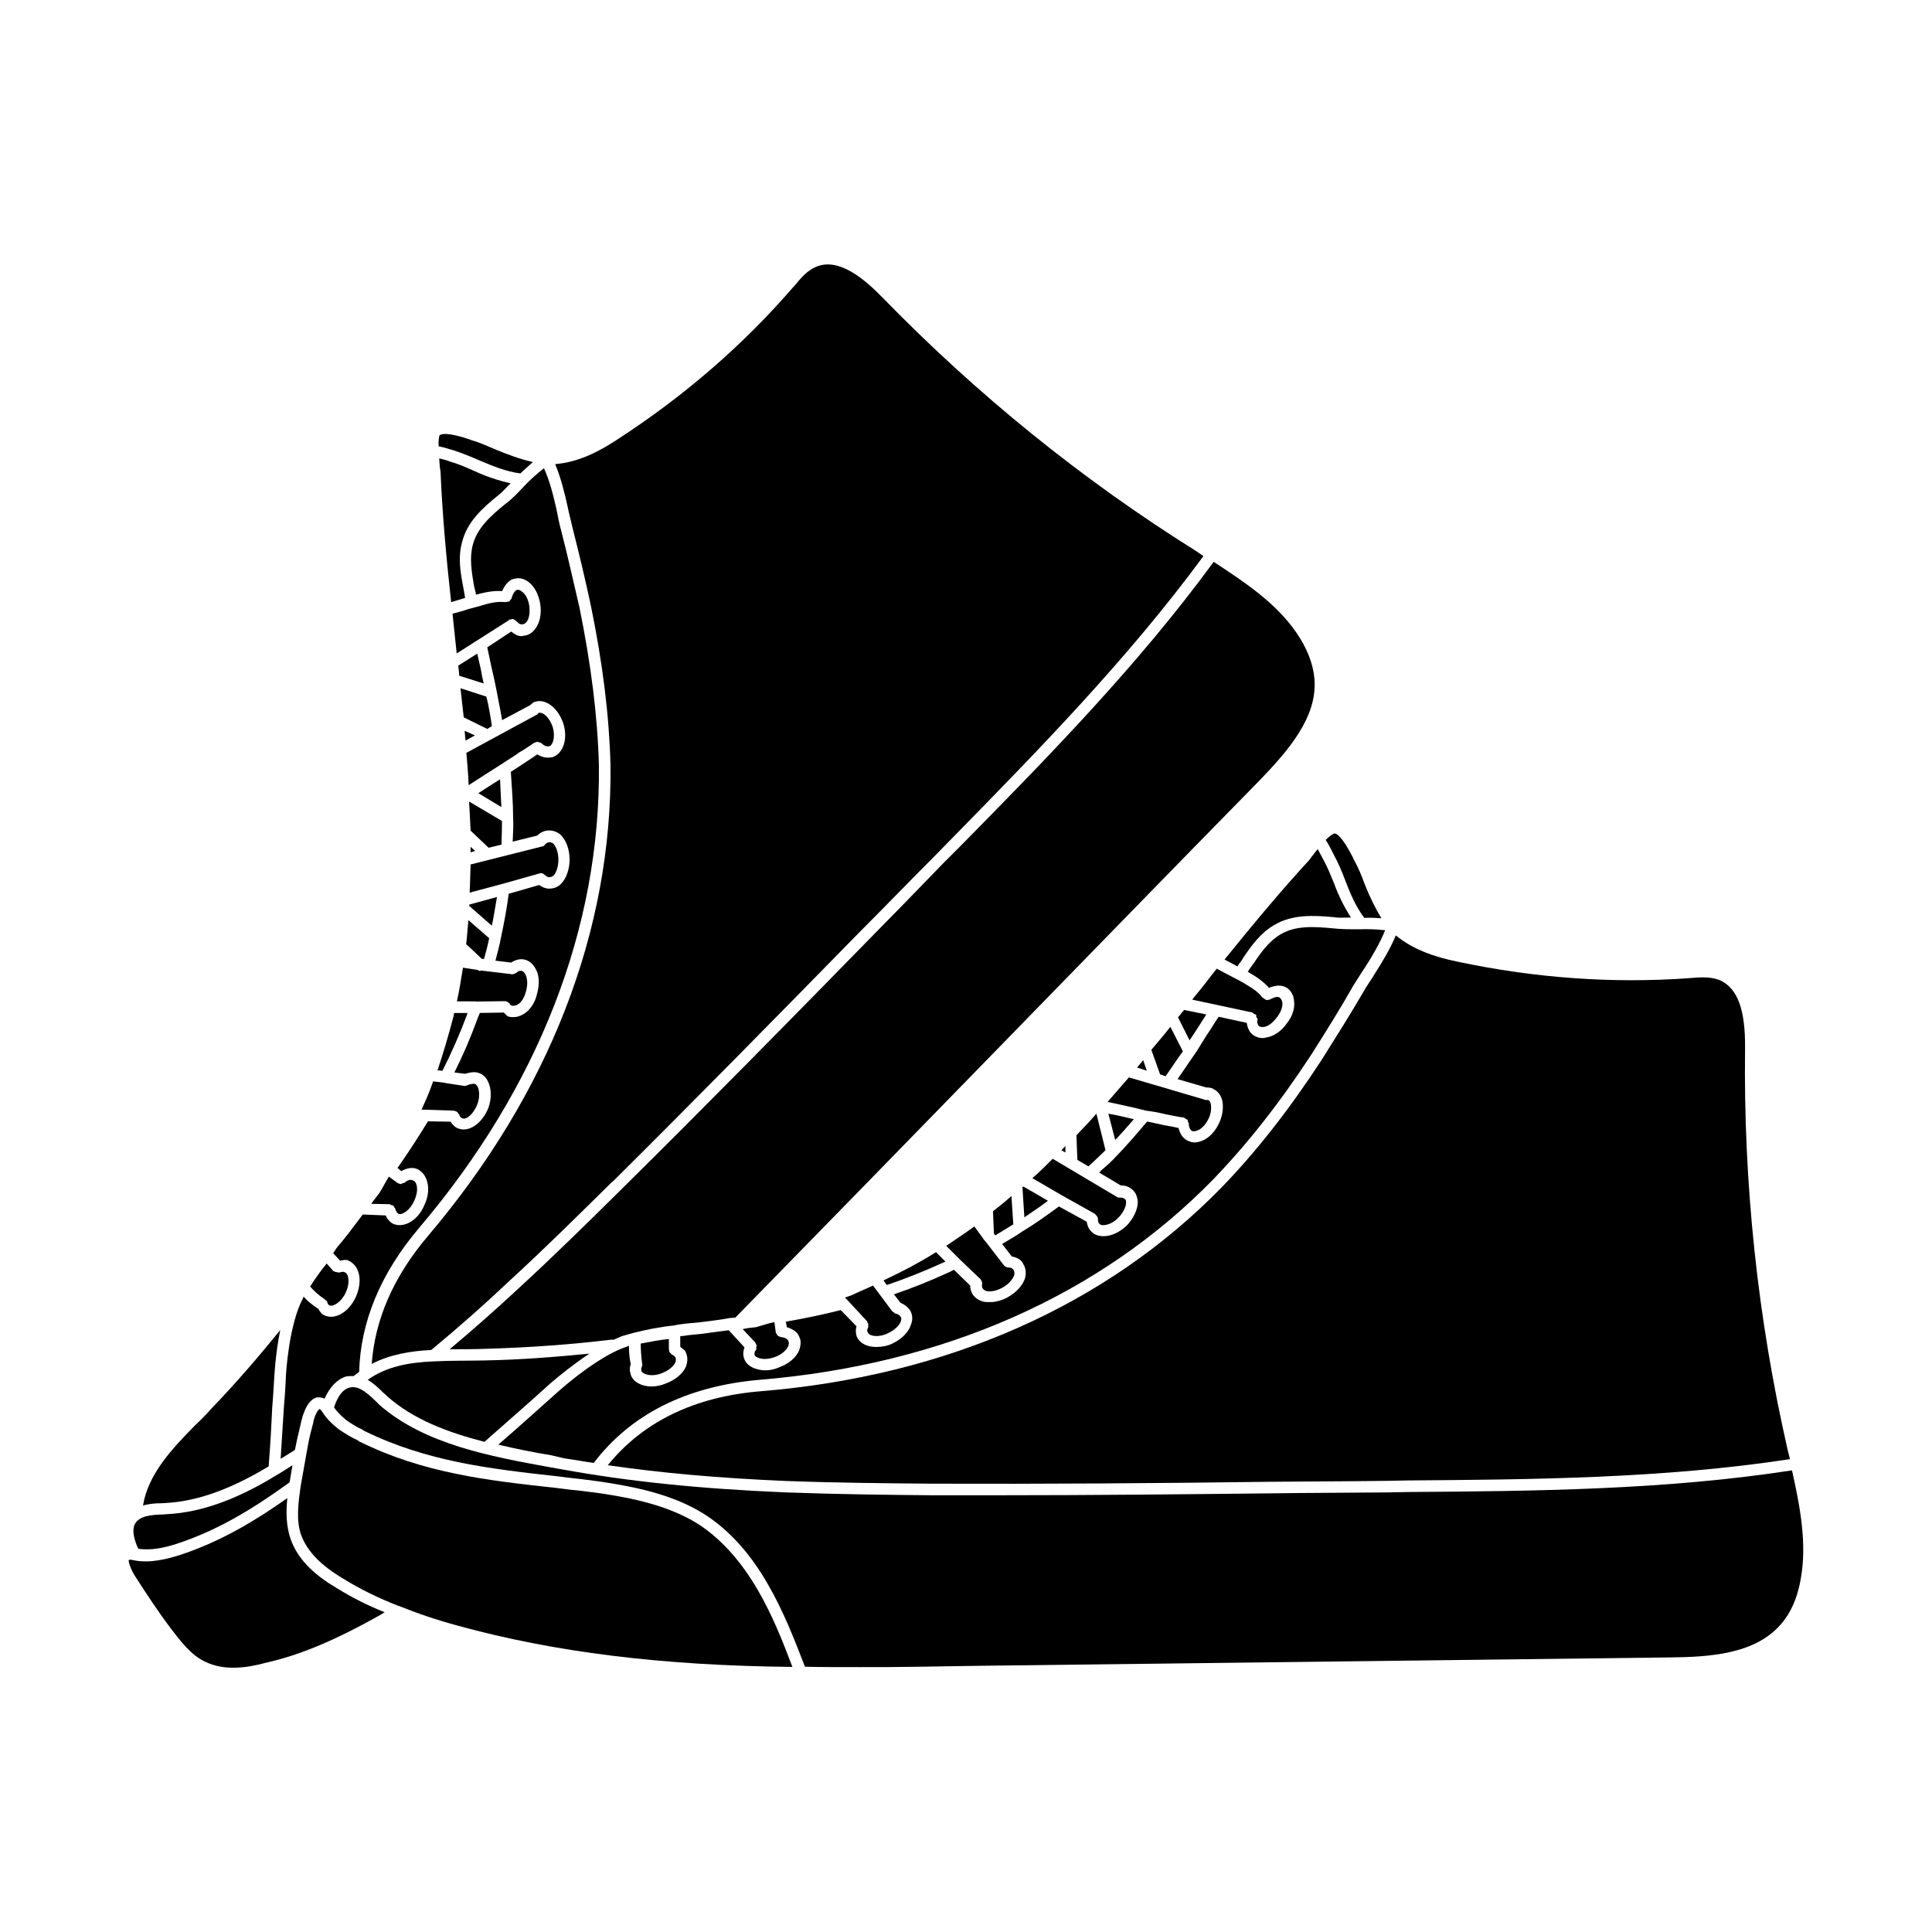
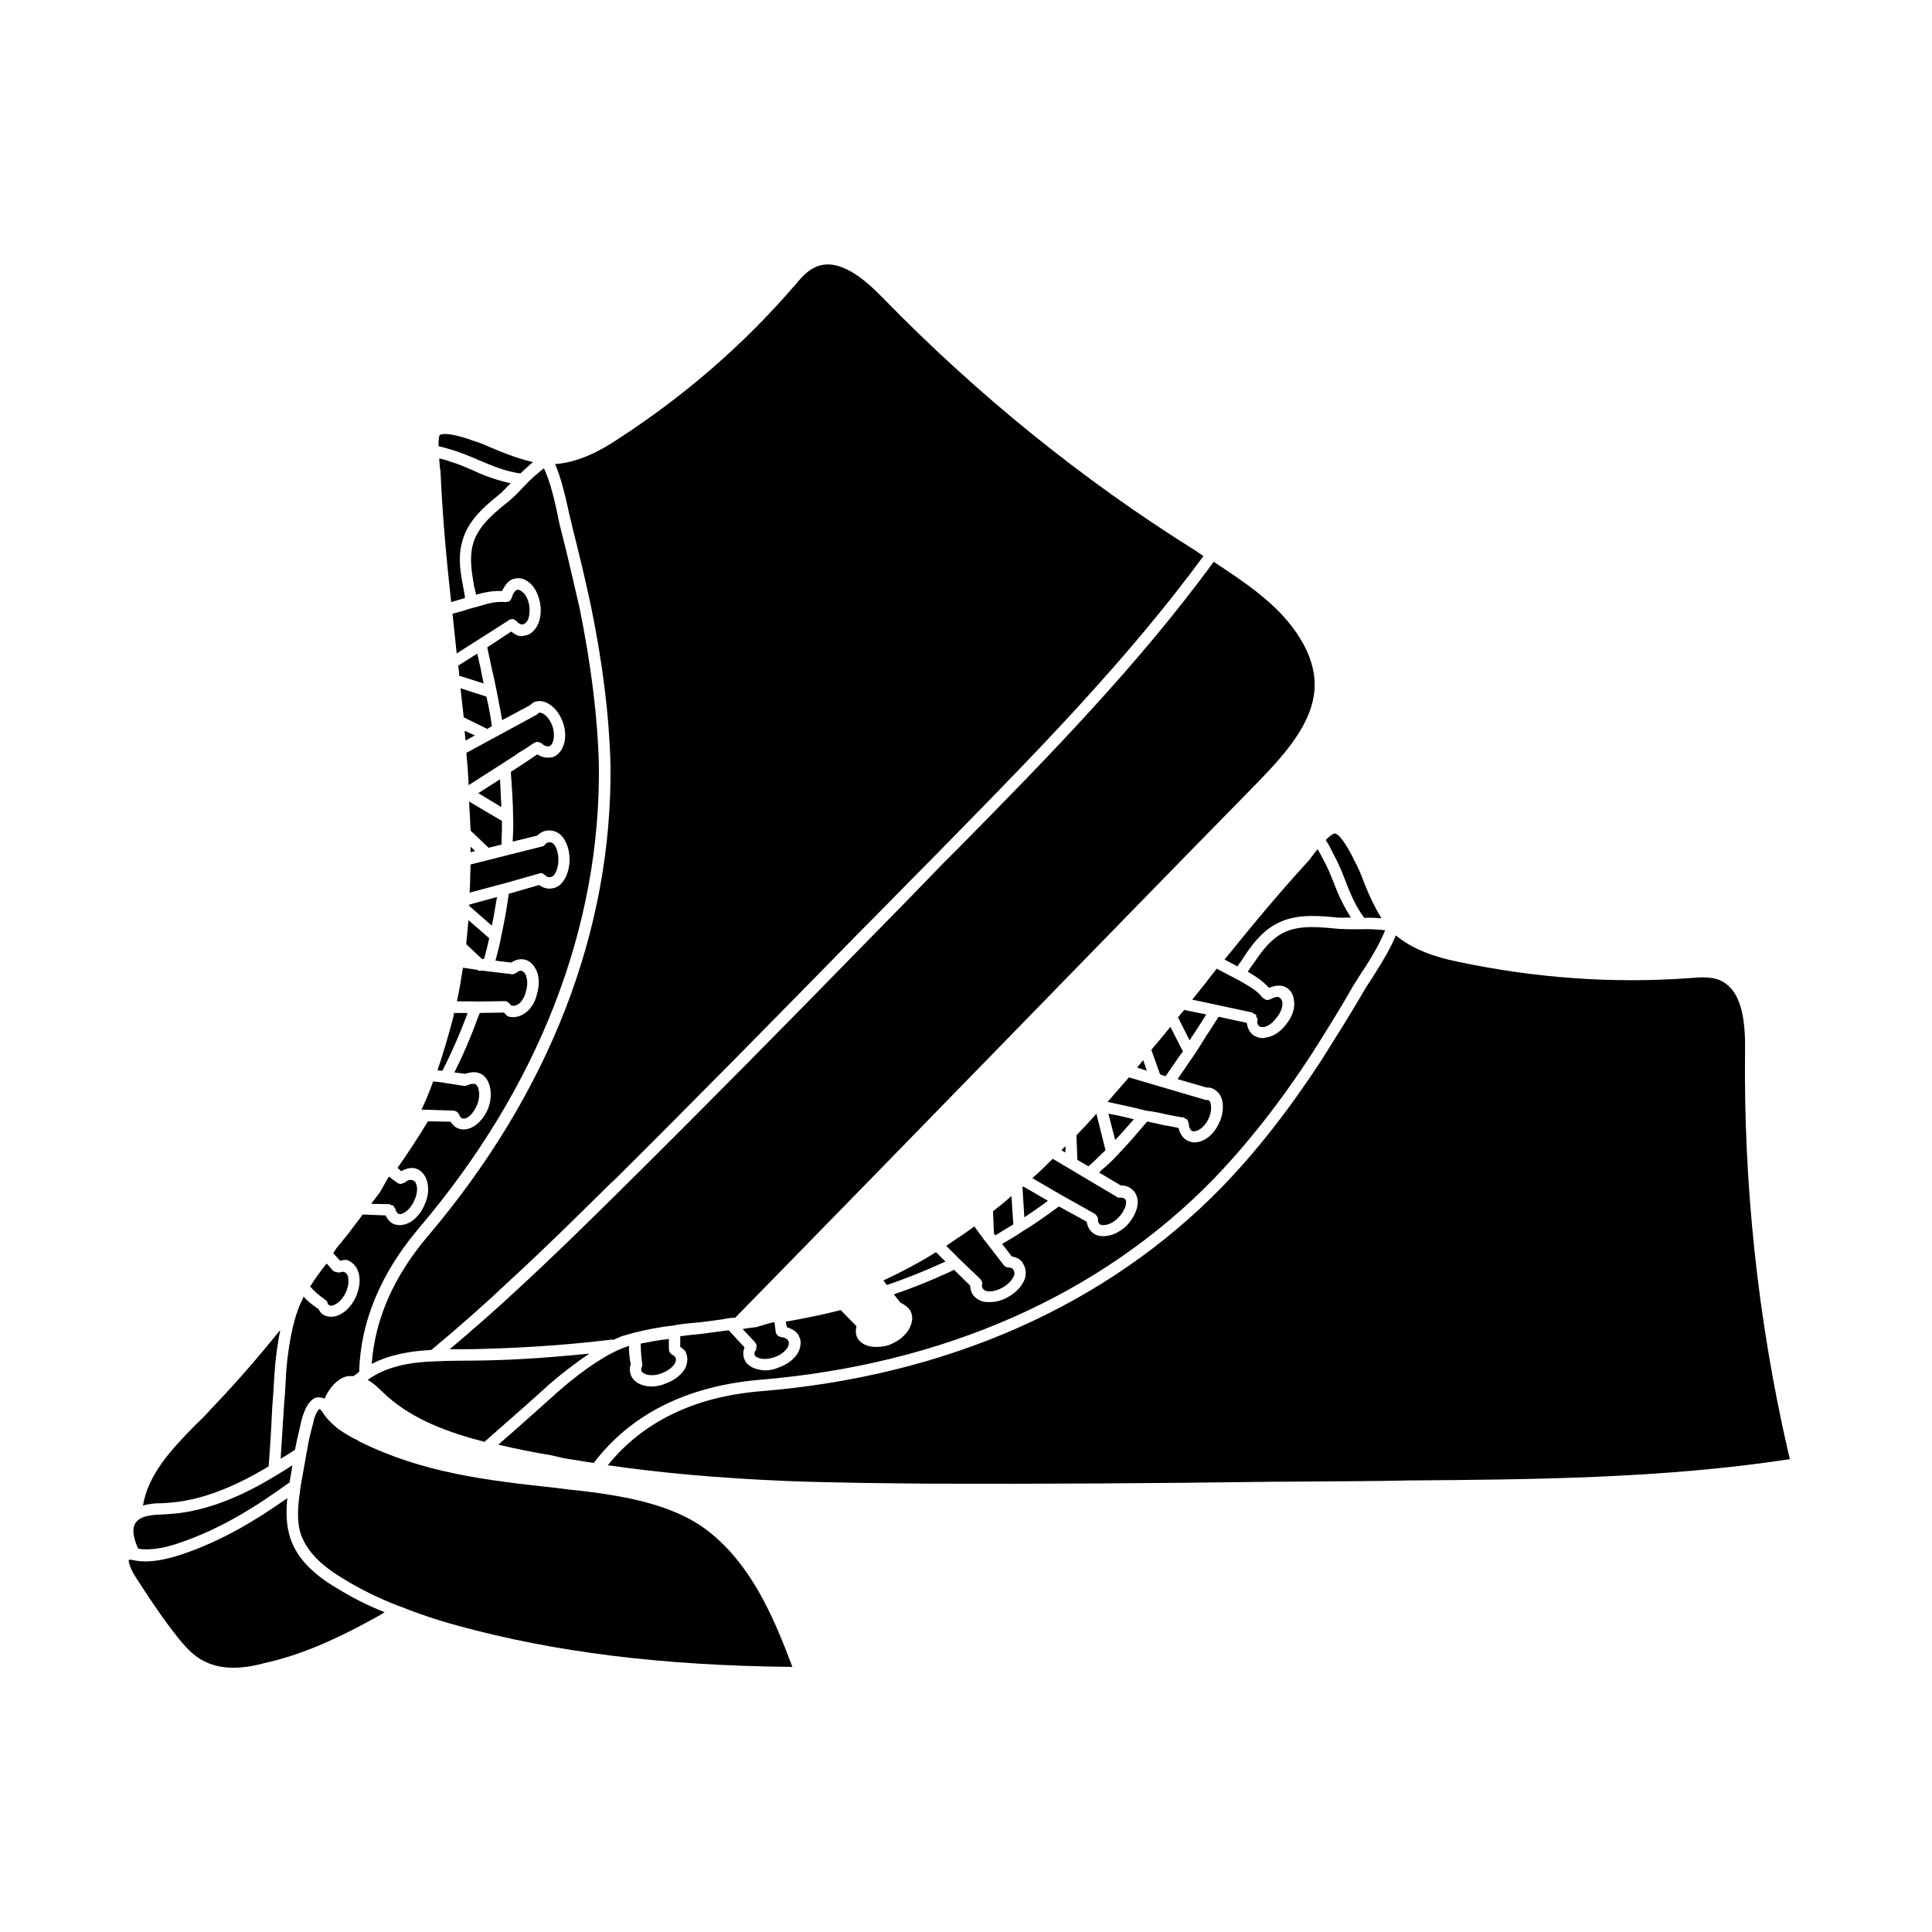
<svg xmlns="http://www.w3.org/2000/svg" fill="#000000" width="800px" height="800px" version="1.1" viewBox="144 144 512 512">
  <g>
    <path d="m285.23 266.44c-3.426-0.754-6.602-1.965-9.574-3.176-2.316-0.957-4.383-1.965-6.602-2.57l-0.605-0.25c-5.894-1.965-7.457-1.461-7.961-1.109-0.102 0.25-0.352 1.359-0.25 2.922 1.613 0.352 3.176 0.855 4.031 1.109 2.316 0.754 4.637 1.715 6.852 2.672 3.426 1.461 6.953 2.922 10.781 3.426 1.113-1.059 2.219-2.016 3.328-3.023z" />
    <path d="m276.16 275.16c1.109-0.855 2.066-2.066 3.176-3.074-3.324-0.754-6.5-1.812-9.422-3.176-2.215-0.957-4.383-1.965-6.602-2.57-0.605-0.25-1.715-0.605-2.922-0.855 0.102 1.109 0.102 2.066 0.25 2.82l0.102 0.605c0.504 11.891 1.613 23.629 2.82 34.66 1.211-0.352 2.469-0.754 3.68-1.109 0-0.25-0.102-0.504-0.102-0.754-0.102-0.605-0.25-1.359-0.352-1.965-0.754-3.93-1.461-7.961-0.352-11.992 1.309-5.387 5.336-9.066 9.723-12.59z" />
    <path d="m278.88 308.2h0.504c0.102-0.102 0.352-0.25 0.605-0.102 0.25 0 0.352 0.102 0.605 0.352 0.102 0 0.25 0.102 0.352 0.25 0.504 0.605 1.109 0.855 1.461 0.754 0.504 0 0.754-0.25 1.109-0.605 0.754-0.855 0.957-2.57 0.754-4.281-0.25-1.613-0.957-3.176-1.965-3.777-0.352-0.352-0.754-0.504-1.109-0.504-0.957 0.102-1.461 1.715-1.613 2.215 0 0.25-0.25 0.352-0.352 0.504-0.102 0.102-0.102 0.25-0.25 0.352-0.102 0.102-0.352 0.102-0.605 0.102-0.25 0.102-0.25 0.102-0.504 0.102-2.316-0.25-4.535 0.352-6.953 1.109l-2.82 0.754c-1.359 0.504-2.82 0.855-4.18 1.211 0.352 3.527 0.754 6.953 1.109 10.531l13.855-8.816c-0.004-0.047-0.004-0.047-0.004-0.148z" />
    <path d="m271.43 321.4c-0.352-1.359-0.605-2.82-0.957-4.18l-5.039 3.176c0.102 0.957 0.25 1.715 0.25 2.672l6.5 2.066c-0.301-1.266-0.551-2.523-0.754-3.734z" />
    <path d="m272.89 328.61-6.852-2.215c0.25 2.57 0.605 5.141 0.855 7.707l6.246 3.074 1.211-0.754c-0.25-1.965-0.605-3.777-0.957-5.644z" />
    <path d="m267.14 337.68c0.102 0.855 0.102 1.715 0.25 2.57l2.469-1.359z" />
    <path d="m268.71 369.87 1.207-0.352-1.207-1.109z" />
    <path d="m285.58 340.85c0.102-0.102 0.25-0.102 0.352-0.102 0.25-0.102 0.352-0.25 0.605-0.102 0.25 0 0.352 0.102 0.504 0.102 0.102 0.102 0.352 0.102 0.504 0.25 0.855 0.855 1.613 0.855 2.066 0.754 0.957-0.352 1.613-2.57 0.855-5.141-0.855-2.469-2.57-4.031-3.777-3.68l-0.102 0.102v0.102c-0.102 0.102-0.352 0.352-0.504 0.352l-18.488 10.027c0.25 2.922 0.504 5.742 0.605 8.566 2.469-1.613 5.492-3.527 8.816-5.644 1.613-1.109 3.324-2.066 4.637-3.074 1.609-0.898 2.969-1.906 3.926-2.512z" />
    <path d="m270.77 354.2 6.098 3.68c-0.102-2.469-0.25-4.887-0.352-7.356-2.168 1.355-4.031 2.566-5.746 3.676z" />
    <path d="m268.71 364.13 4.785 4.535 3.426-0.855v-1.211c0.102-1.715 0.102-3.324 0.102-5.039l-8.715-5.141c0.148 2.57 0.301 5.141 0.402 7.711z" />
    <path d="m286.84 375.51c0.504-0.25 1.109-0.102 1.461 0.352h0.102c0.25 0.25 0.605 0.605 1.109 0.605 0.605 0 0.855-0.25 1.109-0.352 0.855-0.855 1.359-2.57 1.359-4.281 0-1.715-0.504-3.426-1.359-4.281-0.352-0.25-0.754-0.352-0.957-0.352-0.352 0-0.855 0.102-1.211 0.605-0.25 0.25-0.352 0.504-0.754 0.504l-18.992 4.785c-0.102 2.469-0.102 4.887-0.25 7.457l8.715-2.316z" />
    <path d="m268.35 383.73v0.352l5.996 5.238c0.504-2.316 0.855-4.785 1.359-7.609z" />
    <path d="m272.28 398.13c0.504-1.812 0.957-3.527 1.359-5.492l-5.492-4.785c-0.25 2.215-0.352 4.281-0.605 6.348l4.18 3.93z" />
    <path d="m270.07 409.42 7.707-0.102h0.25c0.25 0.102 0.352 0.102 0.504 0.25 0.25 0.102 0.352 0.25 0.504 0.352 0 0.102 0.102 0.102 0.102 0.25 0.102 0.102 0.25 0.25 0.605 0.352 0.605 0.102 0.957-0.102 1.359-0.25 1.109-0.605 1.965-2.066 2.316-3.68 0.504-1.715 0.352-3.426-0.25-4.535-0.25-0.352-0.504-0.605-0.855-0.754-0.605-0.102-0.957 0-1.461 0.504h-0.102c-0.25 0.25-0.605 0.352-0.957 0.352v0.102c-0.102 0-0.102 0-0.25-0.102l-8.062-0.957c-0.102 0-0.102 0.102-0.25 0.102-0.25 0-0.504-0.102-0.605-0.25l-3.93-0.605c-0.504 3.074-0.957 5.996-1.613 8.918l4.988 0.008z" />
    <path d="m261.25 427.76c2.316-4.535 4.535-9.574 6.602-15.062v-0.25h-3.527c0 0.25-0.102 0.504-0.102 0.754-1.359 5.238-2.922 10.43-4.281 14.461z" />
    <path d="m257.07 435.01-1.359 3.074h0.855l7.707 0.25c0.102 0 0.25 0.102 0.352 0.102 0.25 0.102 0.352 0.102 0.504 0.25 0.25 0.102 0.25 0.352 0.352 0.504 0.102 0.102 0.25 0.102 0.25 0.25 0.102 0.504 0.352 0.754 0.855 0.957 1.109 0.352 2.922-1.211 3.93-3.777 0.605-1.613 0.605-3.426 0.102-4.535-0.102-0.25-0.352-0.605-0.754-0.855-0.605 0-1.211 0-1.965 0.352-0.102 0.102-0.25 0-0.25 0.102-0.102 0-0.25 0.102-0.352 0.102h-0.25l-4.887-0.754h-0.102c-0.102 0-0.25-0.102-0.352-0.102l-2.922-0.352c-0.957 2.723-1.715 4.434-1.715 4.434z" />
    <path d="m247.65 463.38c0.25 0 0.352 0 0.504 0.102 0.25 0.102 0.25 0.352 0.352 0.504 0.102 0.102 0.25 0.25 0.25 0.352 0.102 0.605 0.504 1.109 0.855 1.359 0.957 0.352 3.074-0.957 4.18-3.527 0.754-1.613 0.957-3.324 0.504-4.383-0.102-0.352-0.352-0.855-0.855-0.957-0.605-0.352-1.461-0.102-2.215 0.605-0.25 0.102-0.504 0.102-0.754 0.25-0.102 0-0.102 0.102-0.25 0.102h-0.102c-0.102 0-0.102-0.102-0.25-0.102-0.25 0-0.352-0.102-0.605-0.25l-2.215-1.613c-0.855 1.359-1.613 2.922-2.469 4.281-0.754 0.957-1.359 1.812-1.965 2.57-0.102 0.102-0.102 0.25-0.25 0.352l4.887 0.102c0.145 0 0.297 0.152 0.398 0.254z" />
    <path d="m230.77 489.12c0 0.25 0.102 0.605 0.605 0.855 0.957 0.352 3.176-0.957 4.281-3.527 0.754-1.613 0.855-3.176 0.504-4.383-0.25-0.504-0.504-0.855-0.957-0.957-0.25-0.102-0.504-0.102-1.109 0.102h-0.25-0.352c-0.102 0-0.102 0-0.25-0.102-0.25 0-0.352 0-0.504-0.102-0.102-0.102-0.25-0.102-0.352-0.102l-1.812-2.066c-1.613 1.965-3.074 4.031-4.383 6.098 0.957 1.109 2.215 2.316 3.93 3.426v0.102c0.145 0.004 0.496 0.254 0.648 0.656z" />
    <path d="m505.55 387.25c1.613-0.102 3.074 0 4.535 0.102-1.715-2.82-3.176-5.894-4.383-8.918-0.855-2.316-1.715-4.535-2.922-6.602l-0.25-0.605c-2.922-5.644-4.281-6.348-4.887-6.348-0.102 0-0.855 0.25-2.316 1.715 0.957 1.461 1.715 3.074 2.066 3.777 1.211 2.215 2.215 4.535 3.074 6.852 1.305 3.426 2.766 6.953 5.082 10.027z" />
    <path d="m493.2 369.02c-0.352 0.504-0.754 0.855-0.957 1.211-0.504 0.605-0.957 1.211-1.211 1.613-7.106 7.707-14.207 16.172-22.52 26.449 1.211 0.605 2.316 1.211 3.426 1.812 0.102-0.102 0.25-0.352 0.352-0.605 0.504-0.504 0.855-1.109 1.211-1.715 2.215-3.324 4.637-6.602 8.211-8.664 4.785-2.82 10.277-2.57 15.77-2.066 1.461 0.25 2.922 0.102 4.535 0.102-1.812-2.82-3.324-5.894-4.383-8.816-0.957-2.316-1.812-4.535-2.922-6.5-0.301-0.605-0.906-1.715-1.512-2.82z" />
    <path d="m477.28 414.21c-0.25 0.855 0.102 1.461 0.352 1.715 0.352 0.25 0.754 0.25 1.211 0.25 0.957-0.102 2.316-0.855 3.527-2.57 1.109-1.359 1.613-2.82 1.461-4.031-0.102-0.504-0.352-0.855-0.605-1.109-0.504-0.504-1.461-0.25-2.57 0.352-0.102 0.102-0.102 0-0.25 0.102-0.25 0-0.352 0.102-0.605 0.102h-0.102c-0.352-0.102-0.605-0.25-0.855-0.504 0 0-0.102 0-0.25-0.102-1.461-1.965-3.426-2.922-5.644-4.281l-2.316-1.211c-1.461-0.754-2.82-1.461-4.18-2.215-0.957 1.211-2.066 2.57-3.074 3.93-1.109 1.461-2.316 2.82-3.426 4.281l16.02 3.426v0.102c0.102 0 0.25 0.102 0.352 0.25 0.25 0.102 0.504 0.102 0.605 0.352v0.504c0.254 0.258 0.352 0.406 0.352 0.66z" />
    <path d="m461.11 416.88 2.57-4.031-5.894-1.211c-0.102 0.102-0.102 0.25-0.25 0.352-0.504 0.504-0.855 1.109-1.359 1.613l3.074 6.098c0.652-0.957 1.258-1.961 1.859-2.82z" />
    <path d="m457.48 422.62-3.324-6.5c-1.715 2.215-3.324 4.031-5.039 6.098l2.316 6.5 1.461 0.504c1.211-1.715 2.316-3.426 3.527-5.141z" />
    <path d="m445.34 426.9 2.57 0.855-0.957-2.82c-0.504 0.656-1.109 1.359-1.613 1.965z" />
    <path d="m452.95 439.3c1.965 0.352 3.527 0.754 4.785 0.855 0.25 0.102 0.25 0.25 0.352 0.25 0.25 0.102 0.352 0.25 0.605 0.352 0.102 0.102 0.102 0.352 0.102 0.504 0.102 0.102 0.25 0.25 0.25 0.504 0 1.211 0.504 1.715 0.855 1.965 1.109 0.352 3.074-0.605 4.281-3.074 0.605-1.109 0.855-2.469 0.754-3.527 0-0.352-0.102-1.359-0.754-1.613h-0.352c-0.25 0-0.504 0-0.605-0.102l-20.051-5.894c-1.965 2.215-3.777 4.383-5.644 6.5 2.82 0.605 6.5 1.359 10.176 2.316 1.82 0.207 3.633 0.562 5.246 0.965z" />
    <path d="m444.48 440.61c-2.469-0.605-4.637-1.109-6.75-1.461l1.812 6.953c1.613-1.664 3.227-3.527 4.938-5.492z" />
    <path d="m434.56 439.14c-0.504 0.605-1.109 1.211-1.613 1.812-1.211 1.359-2.469 2.57-3.68 3.93l0.25 6.5 2.922 1.715c0.25-0.25 0.605-0.504 0.855-0.754 1.461-1.359 2.57-2.469 3.68-3.527z" />
    <path d="m425.29 448.82 1.059 0.605v-1.711z" />
    <path d="m435.32 468.32c0.352 0.352 0.754 0.352 1.109 0.352 1.211 0 2.82-0.754 3.93-1.965 1.211-1.211 2.066-2.82 2.066-4.031 0-0.504-0.102-0.754-0.352-0.957-0.25-0.25-0.754-0.352-1.359-0.352h-0.102c-0.25 0-0.504 0-0.754-0.25l-16.879-10.027c-1.715 1.715-3.527 3.527-5.391 5.141l7.809 4.535 8.715 4.887c0.102 0 0.102 0.102 0.102 0.102 0.352 0.352 0.754 0.754 0.754 1.211v0.102c0 0.246 0 0.848 0.352 1.254z" />
    <path d="m414.96 458.64 0.504 7.961c1.965-1.359 4.031-2.672 6.246-4.383l-6.5-3.777c-0.098 0.051-0.098 0.051-0.25 0.199z" />
    <path d="m412.04 460.96c-1.613 1.461-3.324 2.82-4.887 4.031l0.25 5.894 0.352 0.504c1.613-0.957 3.176-1.965 4.785-2.922z" />
    <path d="m404.23 484.69c0 0.25 0 0.352 0.102 0.605 0.25 0.504 0.754 0.754 1.109 0.855 1.211 0.25 2.82-0.102 4.281-0.957 1.613-0.855 2.672-2.215 3.074-3.324 0.102-0.504 0-0.855-0.102-1.211-0.25-0.25-0.352-0.754-1.461-0.754-0.504 0-0.855-0.25-1.109-0.504l-0.102-0.102-4.887-6.348c-0.25-0.25-0.504-0.504-0.605-0.754l-2.316-3.176c-2.672 1.965-5.141 3.527-7.457 5.141l3.527 3.527 5.644 5.391s0 0.102 0.102 0.25c0.102 0.102 0.102 0.25 0.25 0.504v0.605c-0.051 0-0.051 0.152-0.051 0.25z" />
    <path d="m394.56 478.34-2.469-2.469c-0.102 0-0.25 0.102-0.504 0.25-3.93 2.469-8.312 4.785-13.453 7.203l0.855 1.211c4.887-1.613 10.027-3.68 15.316-6.098z" />
-     <path d="m374 495.97c-0.25 0.352-0.25 0.754 0 1.211 0.504 0.957 2.922 1.359 5.391 0.102 1.613-0.754 2.922-1.965 3.324-3.074 0.102-0.352 0.25-0.855 0-1.211-0.352-0.504-0.957-0.855-1.613-0.957-0.102-0.102-0.25-0.25-0.352-0.352-0.102-0.102-0.25-0.102-0.352-0.25l-5.039-6.75c-2.672 1.211-4.383 1.965-4.383 1.965-0.957 0.504-1.965 0.855-3.074 1.211l0.605 0.605 5.238 5.644c0.102 0.102 0.102 0.25 0.102 0.352 0.102 0.102 0.25 0.352 0.25 0.504v0.605c-0.098 0.145 0.004 0.246-0.098 0.395z" />
    <path d="m343.98 503.08c0.102 0.352 0.605 0.605 0.957 0.754 1.211 0.504 2.922 0.352 4.535-0.25 1.613-0.605 2.922-1.715 3.426-2.82 0.102-0.352 0.25-0.855 0.102-1.211-0.25-0.754-0.957-1.109-2.066-1.211-0.102 0-0.102-0.102-0.25-0.102-0.25-0.102-0.504-0.102-0.605-0.352-0.102-0.102-0.25-0.25-0.25-0.352-0.102-0.102-0.25-0.25-0.25-0.504l-0.352-2.672c-1.613 0.352-3.176 0.855-4.887 1.359-1.211 0.102-2.316 0.25-3.527 0.504l3.324 3.527c0.102 0.102 0.102 0.352 0.25 0.504 0.102 0.102 0.102 0.25 0.102 0.352 0 0.25 0 0.352-0.102 0.605 0 0.102 0.102 0.25 0 0.504-0.406 0.355-0.508 0.859-0.406 1.363z" />
    <path d="m314 507.36c0.504 0.957 2.922 1.613 5.492 0.504 1.613-0.605 2.922-1.715 3.426-2.672 0.25-0.605 0.25-0.957 0.102-1.461-0.25-0.25-0.352-0.504-0.957-0.754-0.102 0-0.102-0.102-0.25-0.25l-0.352-0.352c-0.102-0.102-0.102-0.352-0.102-0.504 0-0.102-0.102-0.25-0.102-0.352v-2.672c-2.57 0.25-5.039 0.754-7.457 1.211 0 1.461 0.102 3.176 0.352 5.141 0.102 0.352 0.102 0.754-0.102 1.109-0.152 0.297-0.152 0.547-0.051 1.051z" />
    <path d="m465.64 292.89c-20.051 27.406-43.934 51.793-67.059 75.27l-4.633 4.637c-6.602 6.852-13.199 13.602-19.949 20.453-21.16 21.664-43.227 44.082-65.242 65.848l-0.504 0.504c-8.664 8.566-17.734 17.48-26.953 25.945-5.894 5.492-11.891 10.781-18.137 16.02 3.074 0 6.098 0 9.07-0.102 12.496-0.352 23.629-1.211 34.008-2.469 0.102 0 0.102 0.102 0.25 0.102 0.855-0.352 1.812-0.855 2.672-1.109 1.211-0.352 2.672-0.754 2.672-0.754 3.426-0.855 7.106-1.613 10.781-1.965 0.855-0.25 2.066-0.352 3.176-0.504l3.68-0.352c2.672-0.352 5.238-0.605 7.809-1.109 0.504 0 0.855-0.102 1.211-0.102h0.352c23.125-23.629 46.25-47.359 69.273-70.988 23.125-23.73 46.25-47.508 69.426-71.137 7.961-8.211 15.566-17.027 14.812-27.055-0.352-4.18-1.965-8.211-4.785-12.344-5.406-7.906-13.719-13.395-21.93-18.789z" />
-     <path d="m377.78 222.76c-4.535-4.637-11.387-10.629-17.48-8.062-2.316 0.957-4.031 2.922-5.742 5.039l-0.352 0.352c-13 15.062-28.668 28.766-46.652 40.406-4.637 3.074-10.176 5.996-16.426 6.5 1.461 3.527 2.469 7.457 3.324 11.387 0.352 1.812 0.855 3.527 1.211 5.238 1.715 6.75 3.426 13.855 4.887 20.707 3.176 15.418 4.887 29.27 5.238 42.371 0.504 43.934-16.273 87.008-48.367 124.84-9.168 10.781-14.055 22.168-14.914 33.906 4.785-2.469 10.277-3.426 15.77-3.68 7.356-6.098 14.207-12.141 20.906-18.488 9.07-8.312 18.137-17.281 26.801-25.844l0.605-0.504c21.914-21.766 43.934-44.184 65.141-65.848 6.75-6.75 13.352-13.602 20.051-20.305l4.535-4.637c23.023-23.477 46.754-47.762 66.605-74.766l-1.965-1.359c-30.074-18.789-58.086-41.461-83.176-67.258z" />
+     <path d="m377.78 222.76c-4.535-4.637-11.387-10.629-17.48-8.062-2.316 0.957-4.031 2.922-5.742 5.039l-0.352 0.352c-13 15.062-28.668 28.766-46.652 40.406-4.637 3.074-10.176 5.996-16.426 6.5 1.461 3.527 2.469 7.457 3.324 11.387 0.352 1.812 0.855 3.527 1.211 5.238 1.715 6.75 3.426 13.855 4.887 20.707 3.176 15.418 4.887 29.27 5.238 42.371 0.504 43.934-16.273 87.008-48.367 124.84-9.168 10.781-14.055 22.168-14.914 33.906 4.785-2.469 10.277-3.426 15.77-3.68 7.356-6.098 14.207-12.141 20.906-18.488 9.07-8.312 18.137-17.281 26.801-25.844l0.605-0.504c21.914-21.766 43.934-44.184 65.141-65.848 6.75-6.75 13.352-13.602 20.051-20.305l4.535-4.637c23.023-23.477 46.754-47.762 66.605-74.766l-1.965-1.359c-30.074-18.789-58.086-41.461-83.176-67.258" />
    <path d="m224.27 488.11c-3.68 6.852-4.535 19.852-4.535 21.41-0.102 2.215-0.25 4.637-0.504 7.457-0.25 3.777-0.504 8.312-0.855 13.602 1.359-0.754 2.57-1.613 3.777-2.316 0.352-1.812 0.754-3.68 1.211-5.492l0.504-2.215c0.25-0.957 1.359-5.644 4.18-6.246 0.504 0 1.211 0 1.965 0.352 1.359-3.074 3.324-5.141 5.742-5.894 0.605-0.102 1.359-0.102 1.965-0.102 0.504-0.352 0.957-0.754 1.461-1.109 0.352-13.199 5.644-26.098 15.922-38.188 31.59-37.23 48.113-79.551 47.609-122.63-0.352-13-2.066-26.551-5.141-41.715-1.613-6.852-3.176-13.957-4.887-20.555-0.504-1.812-0.855-3.68-1.211-5.492-0.855-3.777-1.812-7.609-3.324-10.883-1.715 1.359-3.527 2.922-5.141 4.637-1.613 1.715-3.176 3.426-5.039 4.785-3.93 3.176-7.609 6.5-8.715 11.035-0.855 3.426-0.25 7.106 0.352 10.629 0.102 0.605 0.352 1.359 0.504 2.066v0.352c2.316-0.605 4.535-1.109 6.953-0.957 0.855-1.812 1.965-3.176 3.527-3.324 1.211-0.25 2.469 0.102 3.527 0.957 1.613 1.211 2.672 3.426 3.074 5.894 0.352 2.469-0.102 4.887-1.359 6.5-0.855 1.109-1.812 1.715-3.074 1.812-0.25 0.102-0.352 0.102-0.605 0.102-0.957 0-1.812-0.504-2.672-1.211l-6.348 4.18c0.352 1.715 0.754 3.527 1.109 5.238 0.504 2.066 0.957 4.18 1.359 6.246l0.605 3.176c0.352 1.613 0.605 3.176 0.855 4.637l7.356-3.93c0.504-0.352 0.855-0.855 1.461-0.957 2.672-0.855 5.996 1.613 7.356 5.644s0.102 8.062-2.82 9.07c-0.504 0.102-0.957 0.102-1.359 0.102-0.957 0-1.812-0.352-2.672-0.855-0.855 0.605-1.812 1.211-3.074 2.066-1.211 0.754-2.57 1.715-3.93 2.57 0.25 4.031 0.605 8.211 0.605 12.141 0.102 1.965 0 4.031-0.102 5.996v0.352l6.5-1.613c0.855-0.855 1.965-1.359 3.074-1.359s2.215 0.352 3.176 1.211c1.461 1.461 2.316 3.93 2.316 6.5 0 2.57-0.855 5.039-2.316 6.5-0.855 0.855-1.965 1.211-3.074 1.211h-0.102c-0.855 0-1.715-0.352-2.57-0.957l-8.062 2.316c-0.605 4.535-1.359 8.312-2.066 11.637-0.352 2.066-0.957 4.031-1.461 6.098l4.18 0.504c1.109-0.754 2.469-1.109 3.68-0.754 0.957 0.25 1.965 0.957 2.672 2.215 1.109 1.715 1.211 4.281 0.504 6.75-0.504 2.469-1.965 4.535-3.68 5.492-0.855 0.504-1.715 0.754-2.57 0.754-0.352 0-0.754 0-1.109-0.102-0.754-0.102-0.957-0.754-1.461-1.109l-6.348 0.102-0.504 1.211c-1.965 5.391-4.031 10.176-6.246 14.559l2.82 0.352c1.211-0.352 2.469-0.605 3.527-0.25 1.211 0.352 2.066 1.211 2.57 2.316 0.957 1.965 0.957 4.535 0.102 6.953-1.359 3.426-4.031 5.742-6.602 5.742-0.504 0-0.855-0.102-1.359-0.25-0.957-0.352-1.613-1.109-2.066-1.812l-5.996-0.102c-2.82 4.637-5.644 8.918-8.062 12.344l0.957 0.855c1.613-0.855 3.074-1.109 4.383-0.504 0.957 0.504 1.812 1.359 2.316 2.672 0.754 1.965 0.605 4.383-0.504 6.75-1.359 3.324-4.031 5.391-6.602 5.391-0.605 0-1.109-0.102-1.715-0.352-0.957-0.504-1.613-1.359-1.965-2.215l-6.098-0.25c-1.211 1.715-2.57 3.324-3.777 5.039-0.957 1.109-1.812 2.316-2.82 3.426-0.504 0.605-0.855 1.211-1.211 1.812l1.812 1.965c0.754-0.102 1.359-0.352 2.066-0.102 1.359 0.605 2.215 1.613 2.672 2.82 0.754 1.965 0.504 4.383-0.504 6.75-1.461 3.324-4.18 5.391-6.602 5.391-0.605 0-1.211-0.102-1.715-0.352-0.855-0.352-1.359-1.109-1.715-1.812h-0.102c-1.613-1.109-2.82-2.066-3.777-3.176z" />
    <path d="m195.75 521.67c-6.246 6.348-12.496 13-13.855 21.312 1.715-0.504 3.426-0.605 4.887-0.605 0.605 0 1.109-0.102 1.613-0.102 8.062-0.504 16.879-3.68 26.801-9.672 0.504-6.348 0.754-11.488 0.957-15.77 0.25-2.82 0.352-5.238 0.504-7.356 0 0 0.25-6.348 1.613-13-5.492 6.75-11.387 13.703-18.34 20.906-1.258 1.465-2.719 2.926-4.18 4.285z" />
    <path d="m190.87 553.11c11.992-3.93 21.766-10.43 29.875-16.273l0.754-4.535c-1.211 0.754-2.469 1.613-3.68 2.316 0 0-0.102 0-0.102 0.102h-0.102c-10.629 6.602-20.203 10.027-29.02 10.531-0.504 0-0.957 0.102-1.461 0.102-2.82 0.102-6.098 0.25-7.356 2.469-0.957 1.812-0.102 4.535 0.855 6.602 3.383 0.551 7.16-0.305 10.234-1.312z" />
    <path d="m246.54 513.96c6.953 6.246 16.273 9.672 25.844 12.141 7.106-6.246 12.848-11.285 17.383-15.418 2.57-2.215 6.348-5.238 10.43-7.961-8.715 0.855-17.734 1.613-27.809 1.812-4.281 0.102-8.918 0-13.453 0.25h-0.102c-6.348 0.25-12.496 1.359-17.383 4.887 1.613 0.957 2.922 2.215 4.031 3.324 0.352 0.359 0.703 0.562 1.059 0.965z" />
    <path d="m293.54 530.48c2.57 0.352 5.238 0.855 7.809 1.211 9.773-12.848 24.484-20.305 43.832-22.016 48.82-4.031 90.434-22.418 120.46-53.254 8.816-9.168 17.383-19.949 25.945-33.051 4.18-6.602 7.707-12.242 11.035-18.137 0.957-1.461 1.965-3.176 3.074-4.785 2.066-3.176 4.031-6.602 5.391-9.926-2.215-0.25-4.637-0.352-6.953-0.25-2.316 0-4.637 0-6.852-0.25-5.238-0.504-10.027-0.754-13.957 1.613-3.074 1.812-5.238 4.887-7.203 7.809-0.352 0.504-0.855 1.109-1.211 1.715-0.102 0.102-0.102 0.25-0.25 0.352 2.066 1.211 4.031 2.469 5.644 4.281 1.812-0.754 3.527-0.855 4.887 0.102 0.957 0.754 1.613 1.812 1.715 3.176 0.352 1.965-0.352 4.281-1.965 6.246-1.461 2.066-3.527 3.426-5.644 3.68-0.25 0.102-0.504 0.102-0.605 0.102-1.109 0-1.965-0.352-2.672-0.855-0.957-0.754-1.461-1.965-1.613-3.176l-7.457-1.613c-1.109 1.613-2.066 3.324-3.176 4.887-1.109 1.715-2.066 3.426-3.176 5.039l-1.613 2.316c-0.855 1.359-1.965 2.82-2.922 4.281l7.609 2.215c0.605 0 1.359 0 2.066 0.504 1.211 0.605 2.215 2.066 2.316 4.031 0.102 1.613-0.25 3.527-1.109 5.141-1.461 3.074-4.031 4.887-6.5 4.887-0.605 0-1.211-0.25-1.812-0.504-1.359-0.754-1.965-1.965-2.316-3.324-1.109-0.25-2.316-0.504-3.93-0.754-1.359-0.352-2.82-0.605-4.383-0.957-2.82 3.324-5.391 6.348-8.062 9.07-1.211 1.359-2.672 2.672-4.18 3.93-0.102 0.25-0.25 0.352-0.504 0.504l5.742 3.426c1.211 0 2.316 0.352 3.176 1.211 0.855 0.754 1.211 1.812 1.359 3.074 0 2.066-1.109 4.383-2.922 6.348-1.812 1.715-4.031 2.82-6.098 2.82l-0.246-0.012c-1.359 0-2.469-0.504-3.176-1.359-0.605-0.605-0.957-1.461-1.109-2.469l-7.356-4.031c-3.68 2.672-6.75 4.887-9.672 6.602-1.715 1.211-3.527 2.215-5.391 3.324l2.57 3.324c1.359 0.25 2.57 0.855 3.074 2.066 0.605 0.957 0.754 2.215 0.504 3.426-0.504 1.965-2.215 3.93-4.535 5.238-1.461 0.855-3.176 1.359-4.785 1.359-0.605 0-1.211 0-1.715-0.102-1.359-0.352-2.469-1.109-3.074-2.215-0.352-0.754-0.504-1.461-0.504-2.066l-4.281-4.18-1.211 0.605c-5.039 2.316-9.926 4.281-14.711 5.894l1.715 2.215c1.109 0.504 2.066 1.211 2.672 2.215 0.605 1.211 0.605 2.469 0.102 3.68-0.605 1.965-2.469 3.777-4.785 4.887-1.461 0.754-3.074 0.957-4.383 0.957-2.316 0-4.281-0.855-5.141-2.672-0.352-0.957-0.352-1.812-0.102-2.82l-4.18-4.281c-5.238 1.359-10.277 2.316-14.559 3.074l0.297 1.461c1.613 0.504 2.922 1.359 3.324 2.672 0.504 0.957 0.352 2.316-0.102 3.527-0.855 1.965-2.82 3.527-5.141 4.383-1.359 0.605-2.57 0.855-3.93 0.855-0.957 0-1.965-0.25-2.922-0.605-1.211-0.504-2.215-1.359-2.57-2.57-0.352-0.957-0.25-1.965 0.102-2.922l-4.18-4.535c-2.469 0.352-4.785 0.605-7.203 0.957l-3.426 0.352c-0.855 0.102-1.461 0.25-2.215 0.25v2.82c0.504 0.504 1.211 0.754 1.461 1.461 0.605 1.359 0.504 2.57 0 3.93-0.855 1.812-2.82 3.426-5.141 4.281-1.359 0.605-2.672 0.855-3.93 0.855-2.57 0-4.785-1.109-5.492-3.074-0.352-1.109-0.352-1.965 0-2.82-0.25-0.957-0.504-2.82-0.504-4.887-0.25 0.102-0.352 0.102-0.605 0.25-4.535 1.461-11.133 5.742-17.984 11.738-4.535 4.031-9.773 8.816-16.02 14.207 4.637 1.109 9.422 2.066 14.055 2.82z" />
    <path d="m390.53 537.19c29.977 0.102 60.609-0.102 89.98-0.504 10.43-0.102 20.809-0.102 31.234-0.25l5.238-0.102c33.301-0.25 67.711-0.504 101.37-5.644l-0.605-2.469c-7.961-34.863-11.738-70.633-11.285-106.36 0.102-10.277-1.965-16.02-6.75-18.137-2.469-0.957-5.238-0.754-8.062-0.504-20.203 1.461-40.859 0-61.465-4.383-5.894-1.211-11.738-3.176-16.273-6.953-1.461 3.527-3.527 6.953-5.644 10.277-0.957 1.613-2.066 3.074-2.922 4.637-3.426 5.894-6.953 11.488-11.133 18.137-8.715 13.352-17.383 24.336-26.301 33.555-30.48 31.336-72.852 50.18-122.43 54.211-17.633 1.461-31.234 8.211-40.406 19.598 14.207 2.066 29.523 3.426 47.359 4.18 13.609 0.504 26.91 0.605 38.094 0.707z" />
-     <path d="m618.9 533.66c-33.906 5.238-68.57 5.492-101.97 5.742l-5.238 0.102c-10.43 0.102-20.707 0.102-31.086 0.25-23.375 0.25-47.359 0.504-71.238 0.504h-18.844c-11.133-0.102-24.484-0.25-38.188-0.754-23.023-0.957-41.867-2.922-59.348-6.098l-3.426-0.605c-15.418-2.82-33.051-5.996-45.039-16.523-0.352-0.352-0.754-0.754-1.109-1.109-2.57-2.469-4.637-4.031-6.852-3.426-2.215 0.605-3.426 3.324-4.031 5.238 0.754 1.109 1.715 2.066 3.176 3.324 1.359 0.957 2.922 1.965 4.383 2.57 0 0.102 0.352 0.25 0.504 0.352 16.426 8.062 33.152 10.027 51.035 11.992l4.031 0.504c2.57 0.25 5.039 0.605 7.707 0.957 8.918 1.359 18.992 3.324 27.406 8.664 6.5 4.18 12.141 10.43 16.777 18.59 4.031 6.953 6.953 14.461 9.773 21.766 3.93 0.102 8.816 0.102 14.559 0.102h0.102c5.238 0 10.277 0 15.566-0.102l16.172-0.25c60.859-0.754 121.77-1.461 182.63-2.215 10.781-0.102 22.773-0.855 29.625-8.816 2.57-2.922 4.383-6.953 5.238-11.992 1.715-9.422-0.199-19.246-2.316-28.766z" />
    <path d="m329.16 547.97c-7.961-5.039-17.633-6.953-25.945-8.211-2.922-0.352-5.391-0.754-7.961-0.957l-4.031-0.504c-18.137-1.965-35.117-3.93-51.891-12.242-0.102 0-0.504-0.25-0.504-0.352-1.715-0.754-3.426-1.812-5.039-2.922-2.066-1.613-3.426-3.074-4.383-4.637-0.504-0.656-0.707-0.758-0.707-0.758-0.352 0.102-1.359 1.613-1.715 3.777l-0.605 2.316c-0.504 1.965-0.855 3.93-1.211 5.996l-1.508 8.465c-0.605 4.383-1.211 8.816 0.102 12.746 1.613 4.383 5.141 8.062 11.133 11.637 4.535 2.82 9.32 5.141 14.559 7.203 0.102 0 0.25 0.102 0.352 0.102 4.887 1.965 9.926 3.68 15.668 5.238 25.441 6.953 53.605 10.531 88.52 10.883-2.57-6.852-5.391-13.855-9.07-20.203-4.477-7.754-9.766-13.648-15.762-17.578z" />
    <path d="m221 551.8c-1.211-3.527-1.211-7.203-0.855-10.781-7.809 5.492-17.027 11.285-28.414 15.062-3.527 1.109-8.211 2.316-12.496 1.359-0.855-0.25-1.109 0-1.109 0-0.102 0.102 0.102 1.613 1.461 3.93 3.074 4.785 6.098 9.422 9.574 14.055 2.82 3.68 5.492 7.203 9.168 8.918 5.141 2.57 11.285 1.613 15.922 0.352 9.32-2.066 18.742-6.098 30.582-12.746l0.957-0.605s0.102 0 0.102-0.102c-4.535-1.812-8.715-3.93-12.594-6.348-6.555-3.824-10.586-8.105-12.297-13.094z" />
  </g>
</svg>